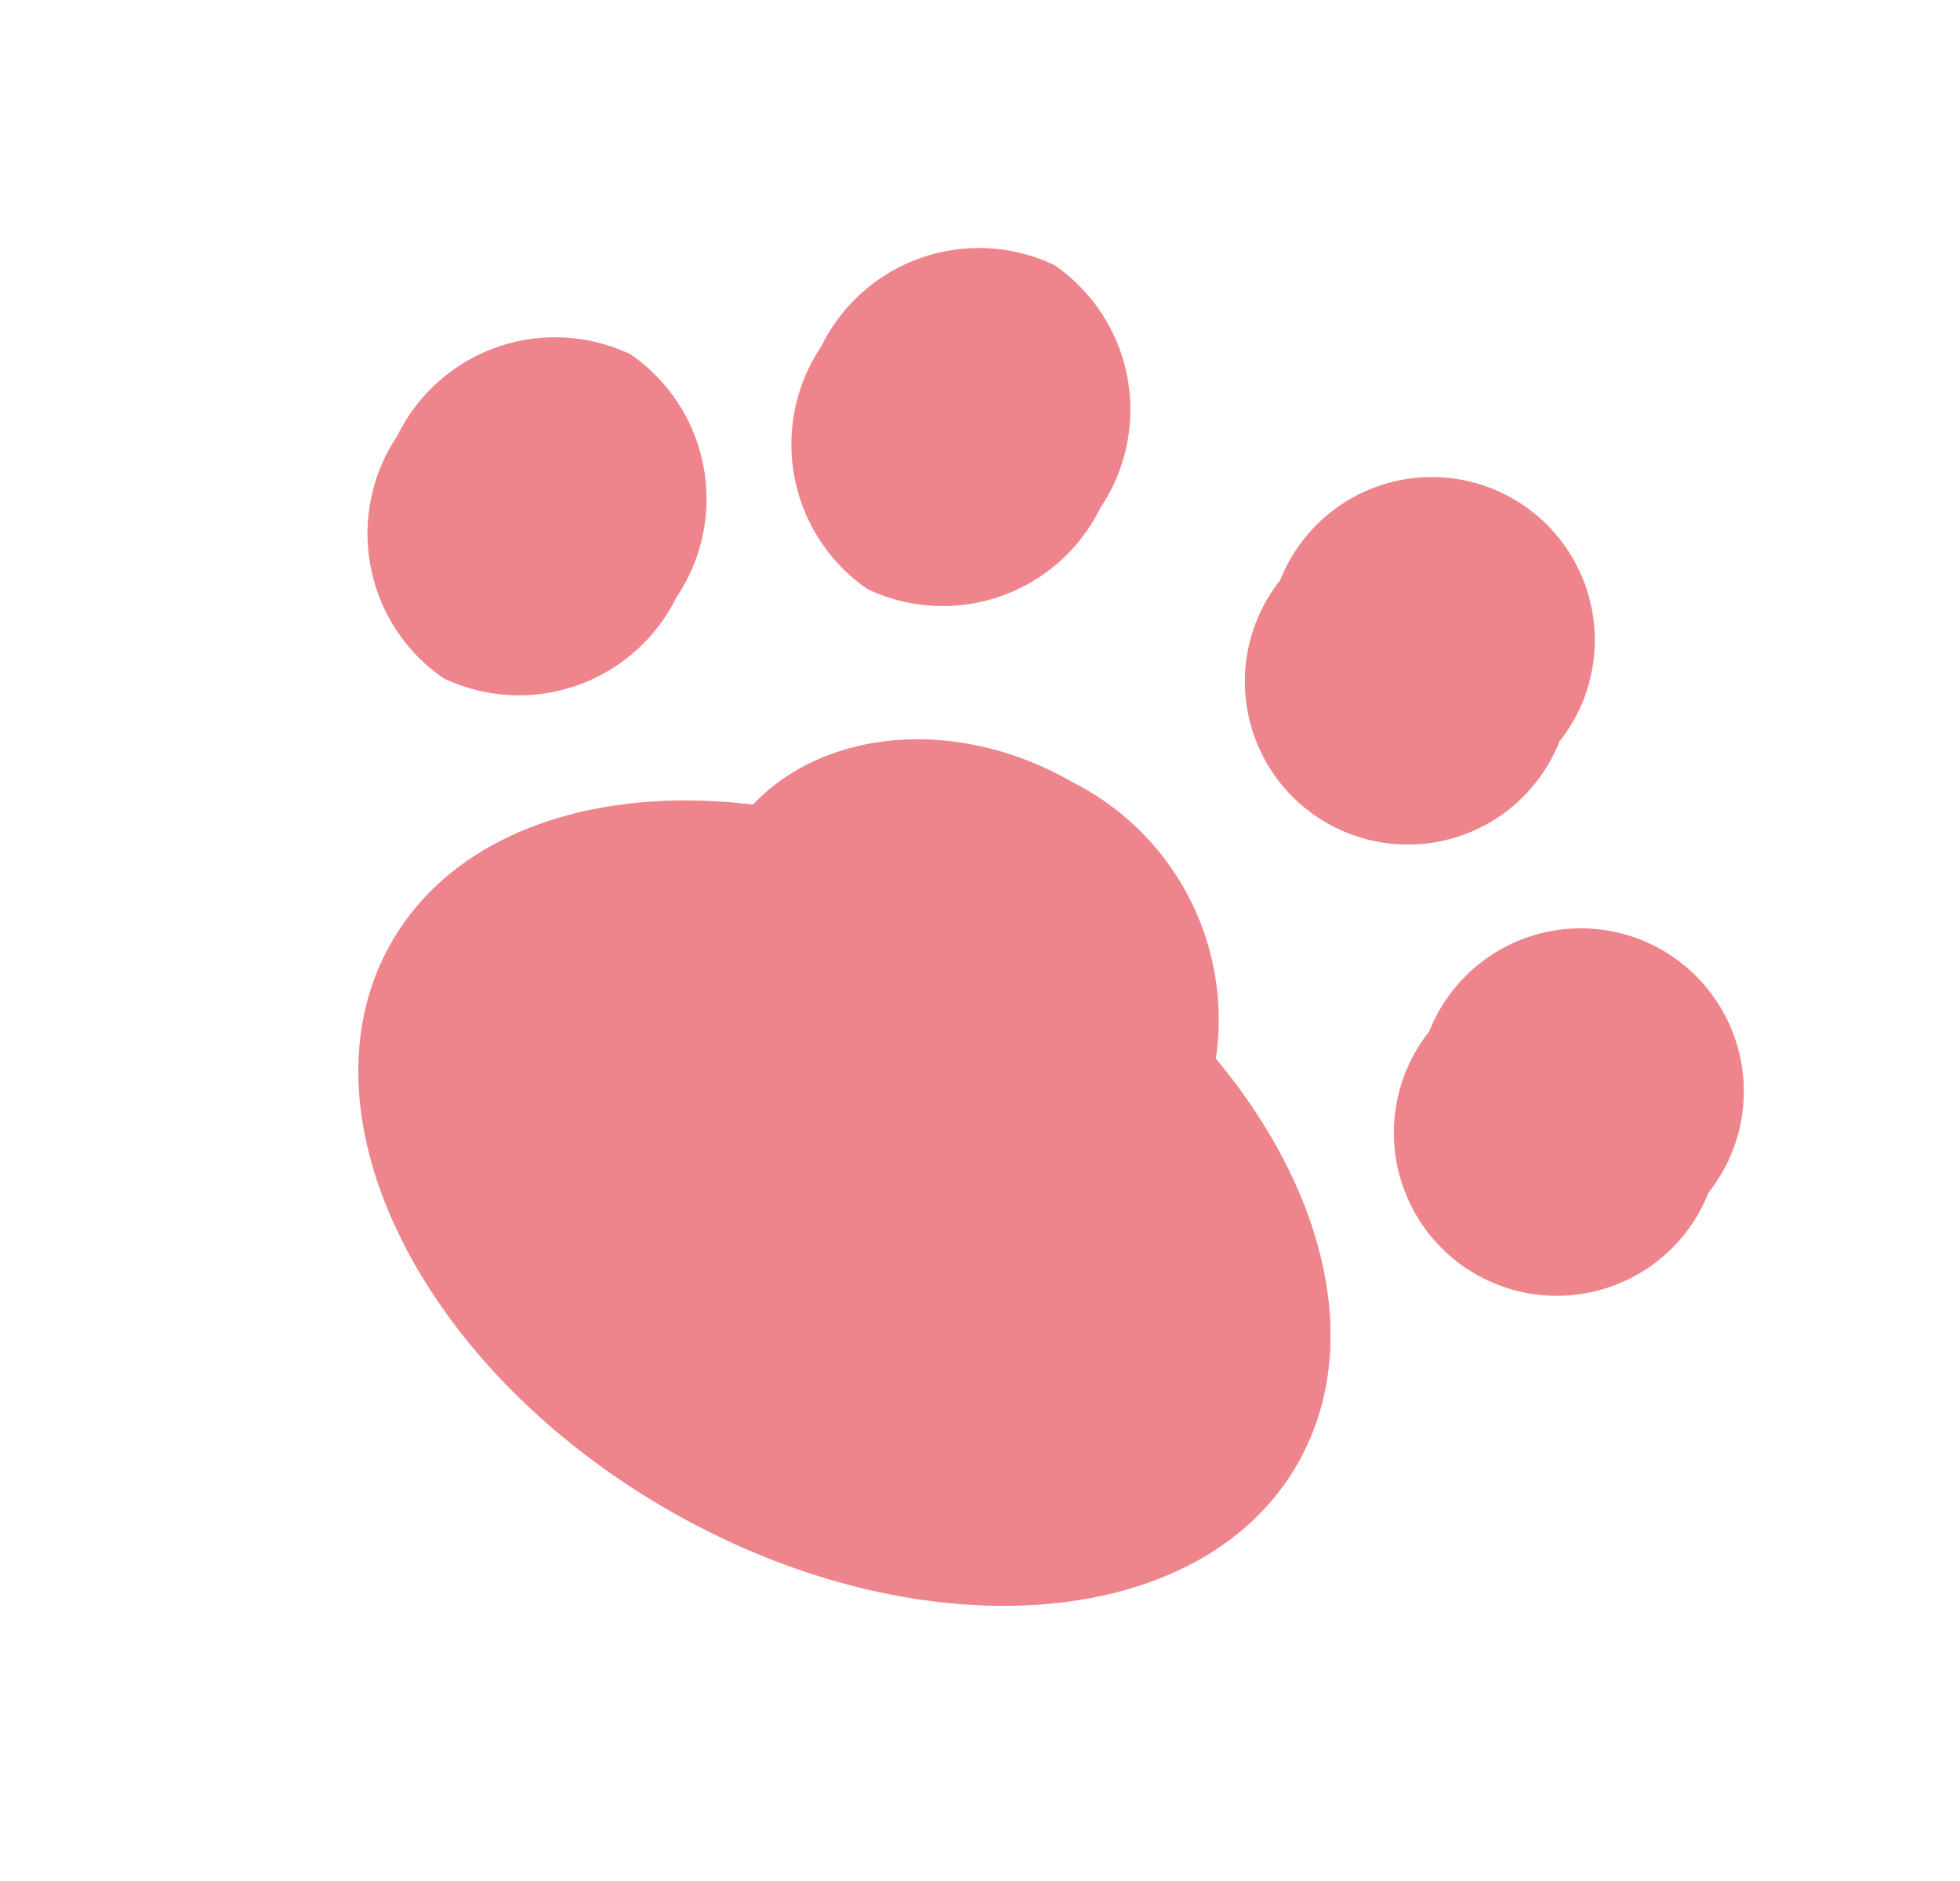
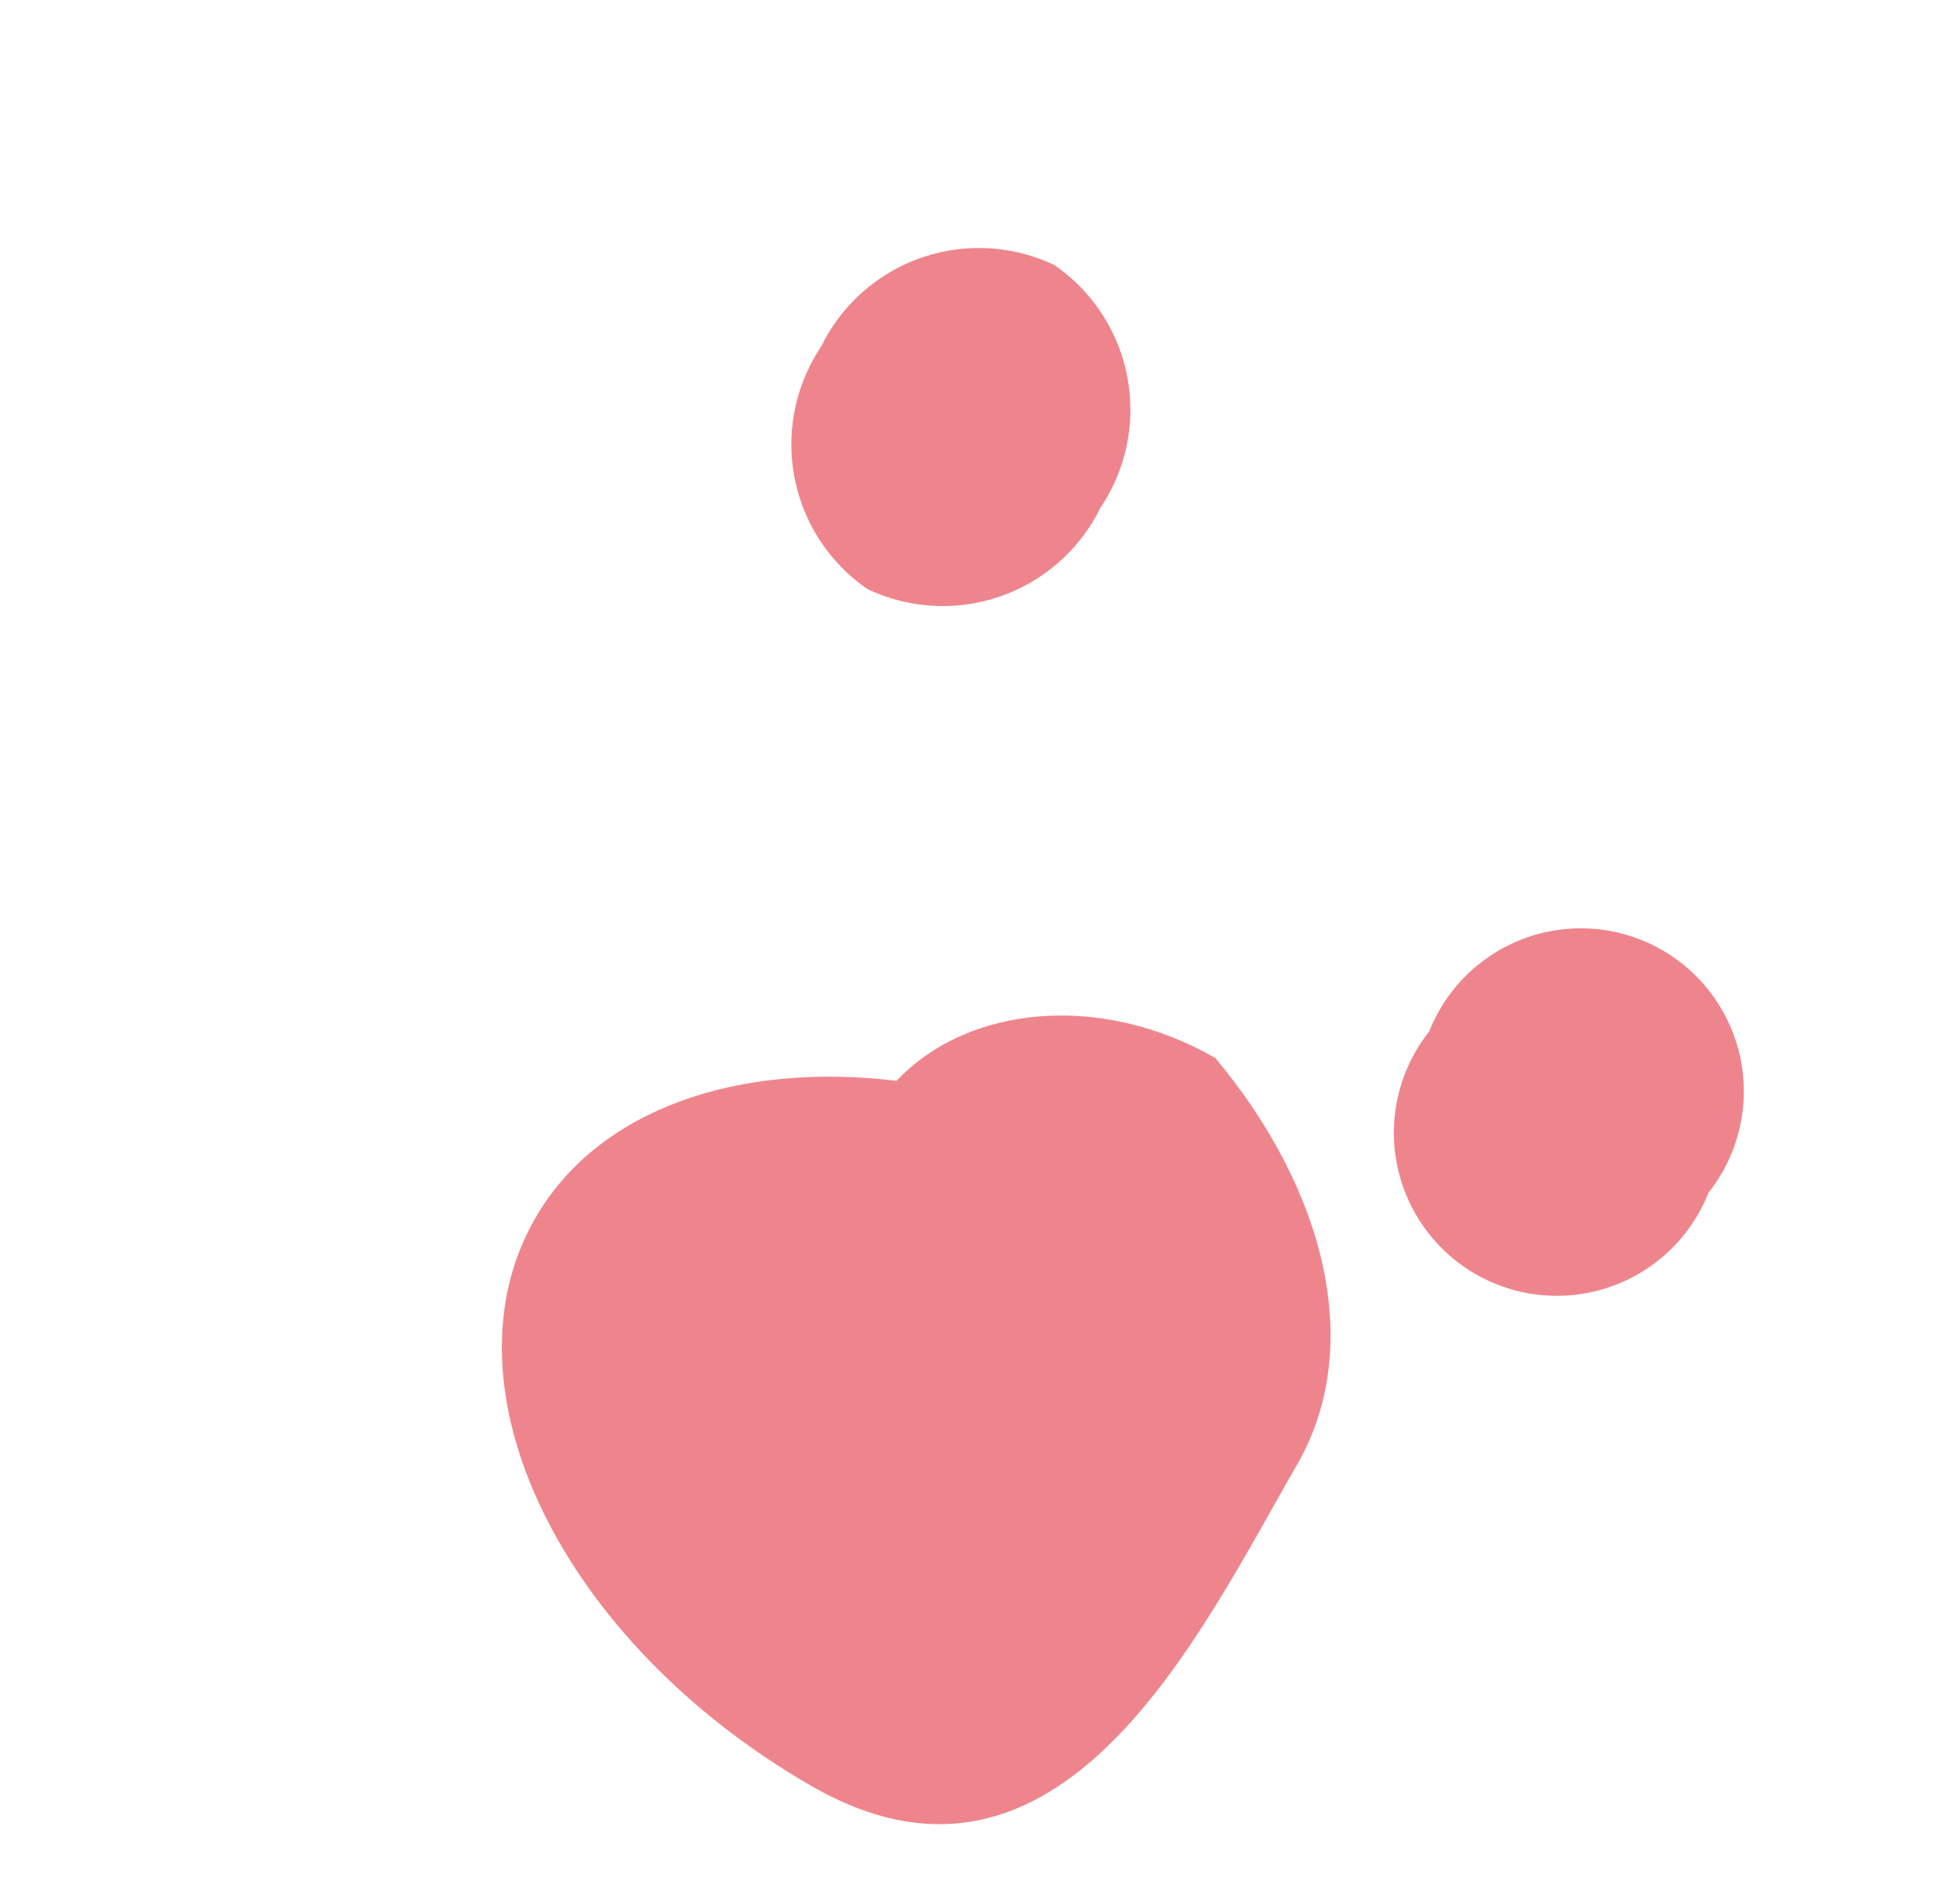
<svg xmlns="http://www.w3.org/2000/svg" width="38.84" height="37.273" viewBox="0 0 38.84 37.273">
  <defs>
    <style>.a{fill:#ef858c;}</style>
  </defs>
  <g transform="translate(12.859) rotate(30)">
-     <path class="a" d="M37.609,45.131a5.271,5.271,0,0,0-5.2-3.318c-2.607,0-4.778,1.527-5.258,3.55-2.907,1.241-4.84,3.434-4.84,5.933,0,3.873,4.636,7.012,10.355,7.011S43.027,55.168,43.027,51.3c0-2.662-2.19-4.977-5.418-6.164" transform="translate(-17.393 -32.588)" />
-     <path class="a" d="M6.389,32.088a3.478,3.478,0,0,1-3.195,3.706A3.478,3.478,0,0,1,0,32.088a3.479,3.479,0,0,1,3.195-3.706,3.479,3.479,0,0,1,3.195,3.706" transform="translate(0 -22.12)" />
+     <path class="a" d="M37.609,45.131c-2.607,0-4.778,1.527-5.258,3.55-2.907,1.241-4.84,3.434-4.84,5.933,0,3.873,4.636,7.012,10.355,7.011S43.027,55.168,43.027,51.3c0-2.662-2.19-4.977-5.418-6.164" transform="translate(-17.393 -32.588)" />
    <path class="a" d="M35.351,6.112a3.479,3.479,0,0,1-3.195,3.706,3.479,3.479,0,0,1-3.194-3.706,3.478,3.478,0,0,1,3.194-3.706,3.478,3.478,0,0,1,3.195,3.706" transform="translate(-22.572 -1.875)" />
-     <path class="a" d="M81.55,3.7a3.23,3.23,0,1,1-6.39,0,3.23,3.23,0,1,1,6.39,0" transform="translate(-58.578 0.001)" />
    <path class="a" d="M113.408,32.089a3.23,3.23,0,1,1-6.39,0,3.23,3.23,0,1,1,6.39,0" transform="translate(-83.408 -22.121)" />
  </g>
</svg>